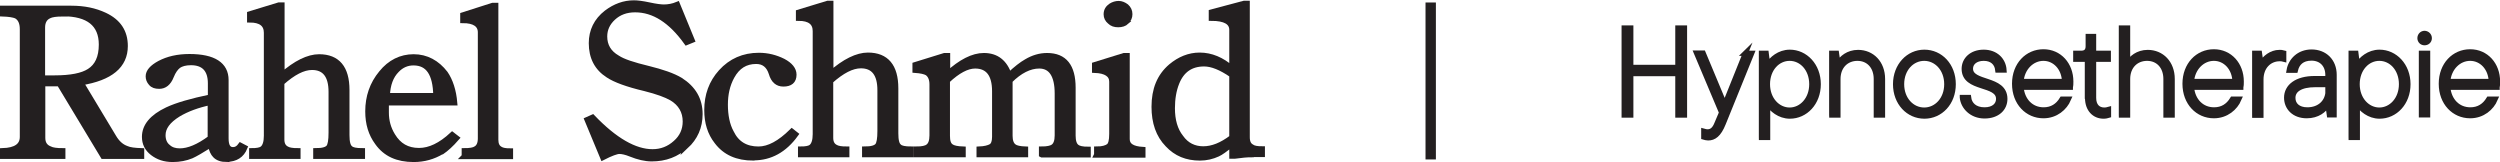
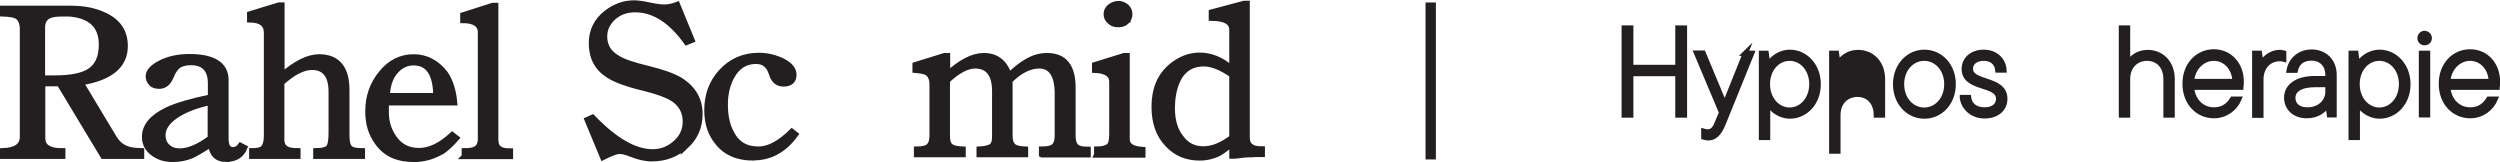
<svg xmlns="http://www.w3.org/2000/svg" id="Logo" version="1.1" viewBox="0 0 120.57 7.82">
  <defs>
    <style>
      .st0 {
        fill: #231f20;
        stroke-width: .25px;
      }

      .st0, .st1 {
        stroke: #231f20;
        stroke-miterlimit: 10;
      }

      .st1 {
        fill: none;
        stroke-width: .5px;
      }
    </style>
  </defs>
  <g>
    <path class="st0" d="M4.97,7.54l-2.11-3.5h-.8v2.61c0,.26.11.44.35.53.11.06.32.09.62.09v.27H.12v-.27c.64-.02.96-.24.96-.67V1.41c0-.32-.1-.53-.3-.64-.12-.05-.34-.09-.66-.1v-.27h3.32c.62,0,1.14.11,1.61.33.66.31.99.8.99,1.49,0,.95-.71,1.54-2.13,1.77l1.57,2.61c.17.29.37.47.62.56.15.07.4.1.73.11v.27h-1.86,0ZM3.04.67c-.32,0-.55.03-.68.1-.21.1-.31.29-.31.56v2.43h.58c.78,0,1.34-.11,1.68-.33.38-.24.58-.66.58-1.28,0-.99-.63-1.49-1.86-1.49Z" />
    <path class="st0" d="M10.94,7.69c-.26,0-.45-.07-.57-.2-.09-.09-.17-.25-.22-.5-.43.27-.74.45-.92.53-.27.11-.57.17-.9.17-.4,0-.71-.11-.97-.31-.26-.2-.39-.46-.39-.78,0-.52.36-.96,1.1-1.31.47-.22,1.17-.42,2.08-.61v-.66c0-.66-.32-1-.94-1-.27,0-.47.06-.6.15-.13.1-.25.26-.35.51-.13.33-.33.48-.58.48-.18,0-.31-.04-.4-.15-.09-.1-.13-.21-.13-.33,0-.22.18-.43.55-.63.4-.21.87-.32,1.44-.32,1.17,0,1.76.39,1.76,1.13v2.82c0,.36.11.54.34.54.14,0,.26-.07.36-.21l.21.11c-.15.37-.45.56-.87.56ZM10.15,4.94c-.62.13-1.13.32-1.55.57-.5.31-.74.64-.74,1.01,0,.24.08.44.25.57.14.13.33.19.56.19.42,0,.9-.2,1.47-.62v-1.73h0Z" />
    <path class="st0" d="M15.23,7.54v-.27c.33,0,.53-.06.62-.17.08-.1.12-.33.12-.7v-1.97c0-.78-.31-1.18-.92-1.18-.43,0-.91.25-1.46.74v2.74c0,.22.08.37.24.45.1.06.27.09.54.09v.27h-2.23v-.27c.24,0,.42-.03.51-.1.13-.1.2-.31.2-.62V1.58c0-.41-.27-.62-.81-.62v-.29l1.41-.43h.15v3.38c.66-.58,1.27-.88,1.79-.88.89,0,1.34.54,1.34,1.6v2.17c0,.34.05.55.17.64.08.08.27.12.58.12v.27h-2.23Z" />
    <path class="st0" d="M21.3,7.32c-.4.24-.85.37-1.35.37-.78,0-1.36-.26-1.75-.81-.31-.42-.46-.91-.46-1.51,0-.7.21-1.32.65-1.85.42-.52.95-.78,1.56-.78s1.13.28,1.53.8c.24.35.4.83.45,1.42h-3.3v.47c0,.4.1.77.31,1.11.29.48.7.72,1.27.72.51,0,1.04-.25,1.6-.77l.22.17c-.27.31-.52.53-.71.66h0ZM19.94,3.03c-.31,0-.58.12-.8.35-.29.29-.44.7-.46,1.23h2.34c-.02-1.06-.37-1.58-1.08-1.58Z" />
    <path class="st0" d="M22.39,7.54v-.27c.27,0,.46-.03.56-.1.14-.08.22-.24.22-.5V1.56c0-.37-.29-.57-.85-.57v-.27l1.44-.46h.15v6.48c0,.22.07.37.22.45.09.06.25.09.49.09v.27s-2.24,0-2.24,0Z" />
    <path class="st0" d="M33.09,7.03c-.45.42-1,.63-1.66.63-.31,0-.65-.08-1.02-.23-.22-.09-.41-.13-.54-.13s-.41.1-.8.3l-.76-1.83.27-.12c1.07,1.12,2.04,1.67,2.89,1.67.42,0,.79-.14,1.11-.43.31-.27.47-.62.47-1.03,0-.48-.22-.87-.66-1.13-.26-.15-.69-.31-1.29-.46-.85-.2-1.44-.42-1.77-.64-.55-.35-.81-.87-.81-1.55,0-.59.24-1.09.73-1.47.41-.31.85-.47,1.32-.47.17,0,.41.03.74.1.32.07.56.1.71.1.21,0,.43-.04.65-.13l.71,1.73-.27.11c-.76-1.06-1.58-1.58-2.48-1.58-.43,0-.78.13-1.06.39-.27.25-.41.55-.41.9,0,.44.2.79.62,1.03.27.18.77.34,1.47.51.69.17,1.21.35,1.56.56.63.4.95.94.95,1.64,0,.63-.23,1.14-.68,1.56h0Z" />
    <path class="st0" d="M36.33,7.62c-.78,0-1.36-.26-1.76-.79-.33-.42-.48-.92-.48-1.52,0-.72.22-1.33.68-1.84.48-.53,1.09-.8,1.83-.8.42,0,.81.1,1.17.28.34.18.52.4.52.65,0,.31-.18.45-.51.45-.29,0-.48-.17-.58-.51-.12-.38-.36-.58-.73-.58-.52,0-.9.24-1.17.73-.22.4-.32.85-.32,1.36s.09.98.29,1.34c.26.54.7.8,1.31.8.5,0,1.03-.29,1.61-.86l.19.15c-.55.76-1.23,1.13-2.04,1.13h0Z" />
-     <path class="st0" d="M41.7,7.46v-.27c.33,0,.53-.06.62-.17.08-.1.12-.33.12-.7v-1.97c0-.78-.31-1.18-.92-1.18-.43,0-.91.25-1.46.74v2.74c0,.22.08.37.24.45.1.06.27.09.54.09v.27h-2.23v-.27c.24,0,.42-.03.51-.1.13-.1.2-.31.2-.62V1.5c0-.41-.27-.62-.81-.62v-.29l1.41-.43h.15v3.38c.66-.58,1.27-.88,1.79-.88.89,0,1.34.54,1.34,1.6v2.17c0,.34.05.55.17.64.08.08.27.12.58.12v.27h-2.23Z" />
    <path class="st0" d="M50.23,7.46v-.27c.27,0,.46-.04.56-.11.13-.09.2-.27.2-.55v-2.02c0-.88-.3-1.33-.87-1.33-.46,0-.94.24-1.41.71v2.66c0,.26.07.43.2.52.09.07.28.11.55.12v.27h-2.24v-.27c.26-.01.46-.06.58-.13.11-.07.17-.22.17-.46v-2.2c0-.81-.32-1.22-.94-1.22-.39,0-.84.24-1.34.71v2.66c0,.26.05.43.19.52.1.07.29.11.57.12v.27h-2.25v-.27c.27,0,.46-.04.56-.12.12-.09.19-.26.19-.54v-2.46c0-.26-.08-.44-.23-.55-.12-.07-.32-.11-.59-.13v-.27l1.42-.44h.15v.88c.64-.58,1.22-.88,1.75-.88.61,0,1.01.32,1.22.94.33-.31.6-.52.83-.65.32-.19.65-.29,1-.29.84,0,1.25.52,1.25,1.55v2.31c0,.27.06.46.19.55.09.07.27.11.54.11v.27h-2.23Z" />
    <path class="st0" d="M52.89,7.46v-.27c.29,0,.47-.06.58-.14.1-.08.15-.27.15-.59v-2.52c0-.34-.28-.53-.83-.55v-.27l1.42-.44h.15v4.03c0,.31.25.47.76.5v.27h-2.24ZM54.34,1.05c-.11.1-.25.14-.41.14-.17,0-.3-.04-.41-.15-.11-.09-.17-.21-.17-.35,0-.18.08-.31.23-.41.11-.07.24-.11.37-.11s.25.05.37.14c.11.1.17.22.17.37s-.05.27-.17.36Z" />
    <path class="st0" d="M60.35,7.46c-.19,0-.45.02-.8.07h-.14v-.57c-.31.24-.54.41-.68.47-.26.12-.55.19-.86.19-.64,0-1.15-.21-1.56-.65-.44-.45-.65-1.06-.65-1.82,0-.84.26-1.48.81-1.95.42-.35.88-.54,1.39-.54.55,0,1.07.22,1.55.64v-1.86c0-.37-.33-.56-.99-.56v-.3l1.58-.42h.15v6.46c0,.23.07.38.22.46.09.07.26.1.51.1v.27h-.53,0ZM59.4,3.61c-.51-.35-.95-.53-1.33-.53-.64,0-1.08.31-1.32.92-.14.35-.21.76-.21,1.22,0,.57.13,1.05.42,1.41.26.37.63.55,1.07.55s.89-.18,1.38-.55c0,0,0-3.03,0-3.03Z" />
  </g>
  <g>
    <path class="st0" d="M80.92,1.35h.32v4.2h-.32v-2h-2.27v2h-.32V1.35h.32v1.9h2.27v-1.9Z" />
    <path class="st0" d="M84.17,2.57h.31l-1.37,3.38c-.22.55-.46.7-.73.7-.08,0-.14-.02-.21-.04v-.28c.07.02.13.03.18.03.19,0,.34-.1.46-.41l.22-.52-1.21-2.87h.32l1.04,2.49,1-2.49h0Z" />
    <path class="st0" d="M84.95,6.62V2.57h.23l.07.55h.03c.15-.26.53-.6,1.04-.6.74,0,1.37.64,1.37,1.54s-.62,1.54-1.37,1.54c-.5,0-.89-.34-1.04-.6h-.03v1.63h-.3ZM87.38,4.06c0-.74-.49-1.25-1.07-1.25s-1.07.51-1.07,1.25.5,1.25,1.07,1.25,1.07-.51,1.07-1.25Z" />
-     <path class="st0" d="M88.34,5.54v-2.97h.23l.07.49h.03c.14-.25.46-.53.94-.53.67,0,1.18.51,1.18,1.28v1.74h-.3v-1.74c0-.61-.38-1-.91-1s-.94.38-.94,1v1.74h-.3Z" />
+     <path class="st0" d="M88.34,5.54v-2.97h.23l.07.49h.03c.14-.25.46-.53.94-.53.67,0,1.18.51,1.18,1.28v1.74h-.3c0-.61-.38-1-.91-1s-.94.38-.94,1v1.74h-.3Z" />
    <path class="st0" d="M91.42,4.06c0-.89.62-1.54,1.39-1.54s1.39.64,1.39,1.54-.62,1.54-1.39,1.54-1.39-.64-1.39-1.54ZM93.89,4.06c0-.74-.5-1.25-1.09-1.25s-1.09.51-1.09,1.25.5,1.25,1.09,1.25,1.09-.51,1.09-1.25Z" />
    <path class="st0" d="M94.64,4.7h.3c.04.34.3.6.77.6.44,0,.68-.23.68-.53,0-.79-1.66-.43-1.66-1.45,0-.44.36-.8.94-.8s.95.38.98.86h-.3c-.04-.35-.28-.57-.68-.57s-.64.22-.64.5c0,.76,1.66.42,1.66,1.46,0,.46-.36.82-.98.82s-1.03-.44-1.07-.89h0Z" />
-     <path class="st0" d="M99.85,4.21h-2.38c.06.66.5,1.09,1.09,1.09.4,0,.69-.19.89-.52h.31c-.18.42-.61.8-1.21.8-.77,0-1.39-.62-1.39-1.54s.62-1.54,1.39-1.54,1.32.62,1.32,1.43c0,.1,0,.19-.02.26ZM97.47,3.93h2.1c-.02-.66-.47-1.12-1.02-1.12s-1.03.46-1.08,1.12Z" />
-     <path class="st0" d="M100.67,4.71v-1.85h-.56v-.29h.26c.22,0,.34-.11.34-.34v-.47h.26v.81h.71v.29h-.71v1.86c0,.39.21.59.52.59.07,0,.13-.01.2-.03v.28c-.07.02-.13.04-.24.04-.44,0-.77-.33-.77-.88h0Z" />
    <path class="st0" d="M102.31,5.54V1.35h.3v1.71h.03c.14-.25.46-.53.94-.53.67,0,1.18.51,1.18,1.28v1.74h-.3v-1.74c0-.61-.38-1-.91-1s-.94.38-.94,1v1.74h-.3Z" />
    <path class="st0" d="M108.07,4.21h-2.38c.06.66.5,1.09,1.09,1.09.4,0,.69-.19.89-.52h.31c-.18.42-.61.8-1.21.8-.77,0-1.39-.62-1.39-1.54s.62-1.54,1.39-1.54,1.32.62,1.32,1.43c0,.1,0,.19-.02.26ZM105.69,3.93h2.1c-.02-.66-.47-1.12-1.02-1.12s-1.03.46-1.08,1.12Z" />
    <path class="st0" d="M108.74,5.54v-2.97h.23l.07.49h.03c.15-.26.47-.53.86-.53.07,0,.15,0,.21.02v.3c-.07-.02-.14-.02-.2-.02-.49,0-.9.38-.9,1v1.73h-.3Z" />
    <path class="st0" d="M112.57,3.62v1.92h-.23l-.07-.49h-.03c-.14.26-.47.53-.99.53-.61,0-.97-.39-.97-.87,0-.53.48-.92,1.35-.92h.64v-.18c0-.49-.32-.81-.79-.81s-.7.25-.78.59h-.3c.08-.47.48-.88,1.08-.88.64,0,1.09.44,1.09,1.1h0ZM112.27,4.37v-.29h-.6c-.74,0-1.09.26-1.09.64,0,.34.25.58.7.58.6,0,1-.39,1-.94h0Z" />
    <path class="st0" d="M113.39,6.62V2.57h.23l.07.55h.03c.15-.26.53-.6,1.04-.6.74,0,1.37.64,1.37,1.54s-.62,1.54-1.37,1.54c-.5,0-.89-.34-1.04-.6h-.03v1.63h-.3ZM115.82,4.06c0-.74-.49-1.25-1.07-1.25s-1.07.51-1.07,1.25.5,1.25,1.07,1.25,1.07-.51,1.07-1.25Z" />
    <path class="st0" d="M116.71,1.84c0-.13.1-.23.22-.23s.23.1.23.23-.1.22-.23.22-.22-.1-.22-.22ZM116.78,5.54v-2.97h.3v2.97h-.3Z" />
    <path class="st0" d="M120.43,4.21h-2.38c.06.66.5,1.09,1.09,1.09.4,0,.69-.19.89-.52h.31c-.18.42-.61.8-1.21.8-.77,0-1.39-.62-1.39-1.54s.62-1.54,1.39-1.54,1.32.62,1.32,1.43c0,.1,0,.19-.02.26ZM118.05,3.93h2.1c-.02-.66-.47-1.12-1.02-1.12s-1.03.46-1.08,1.12Z" />
  </g>
  <line class="st1" x1="69" y1="7.69" x2="69" y2=".12" />
</svg>